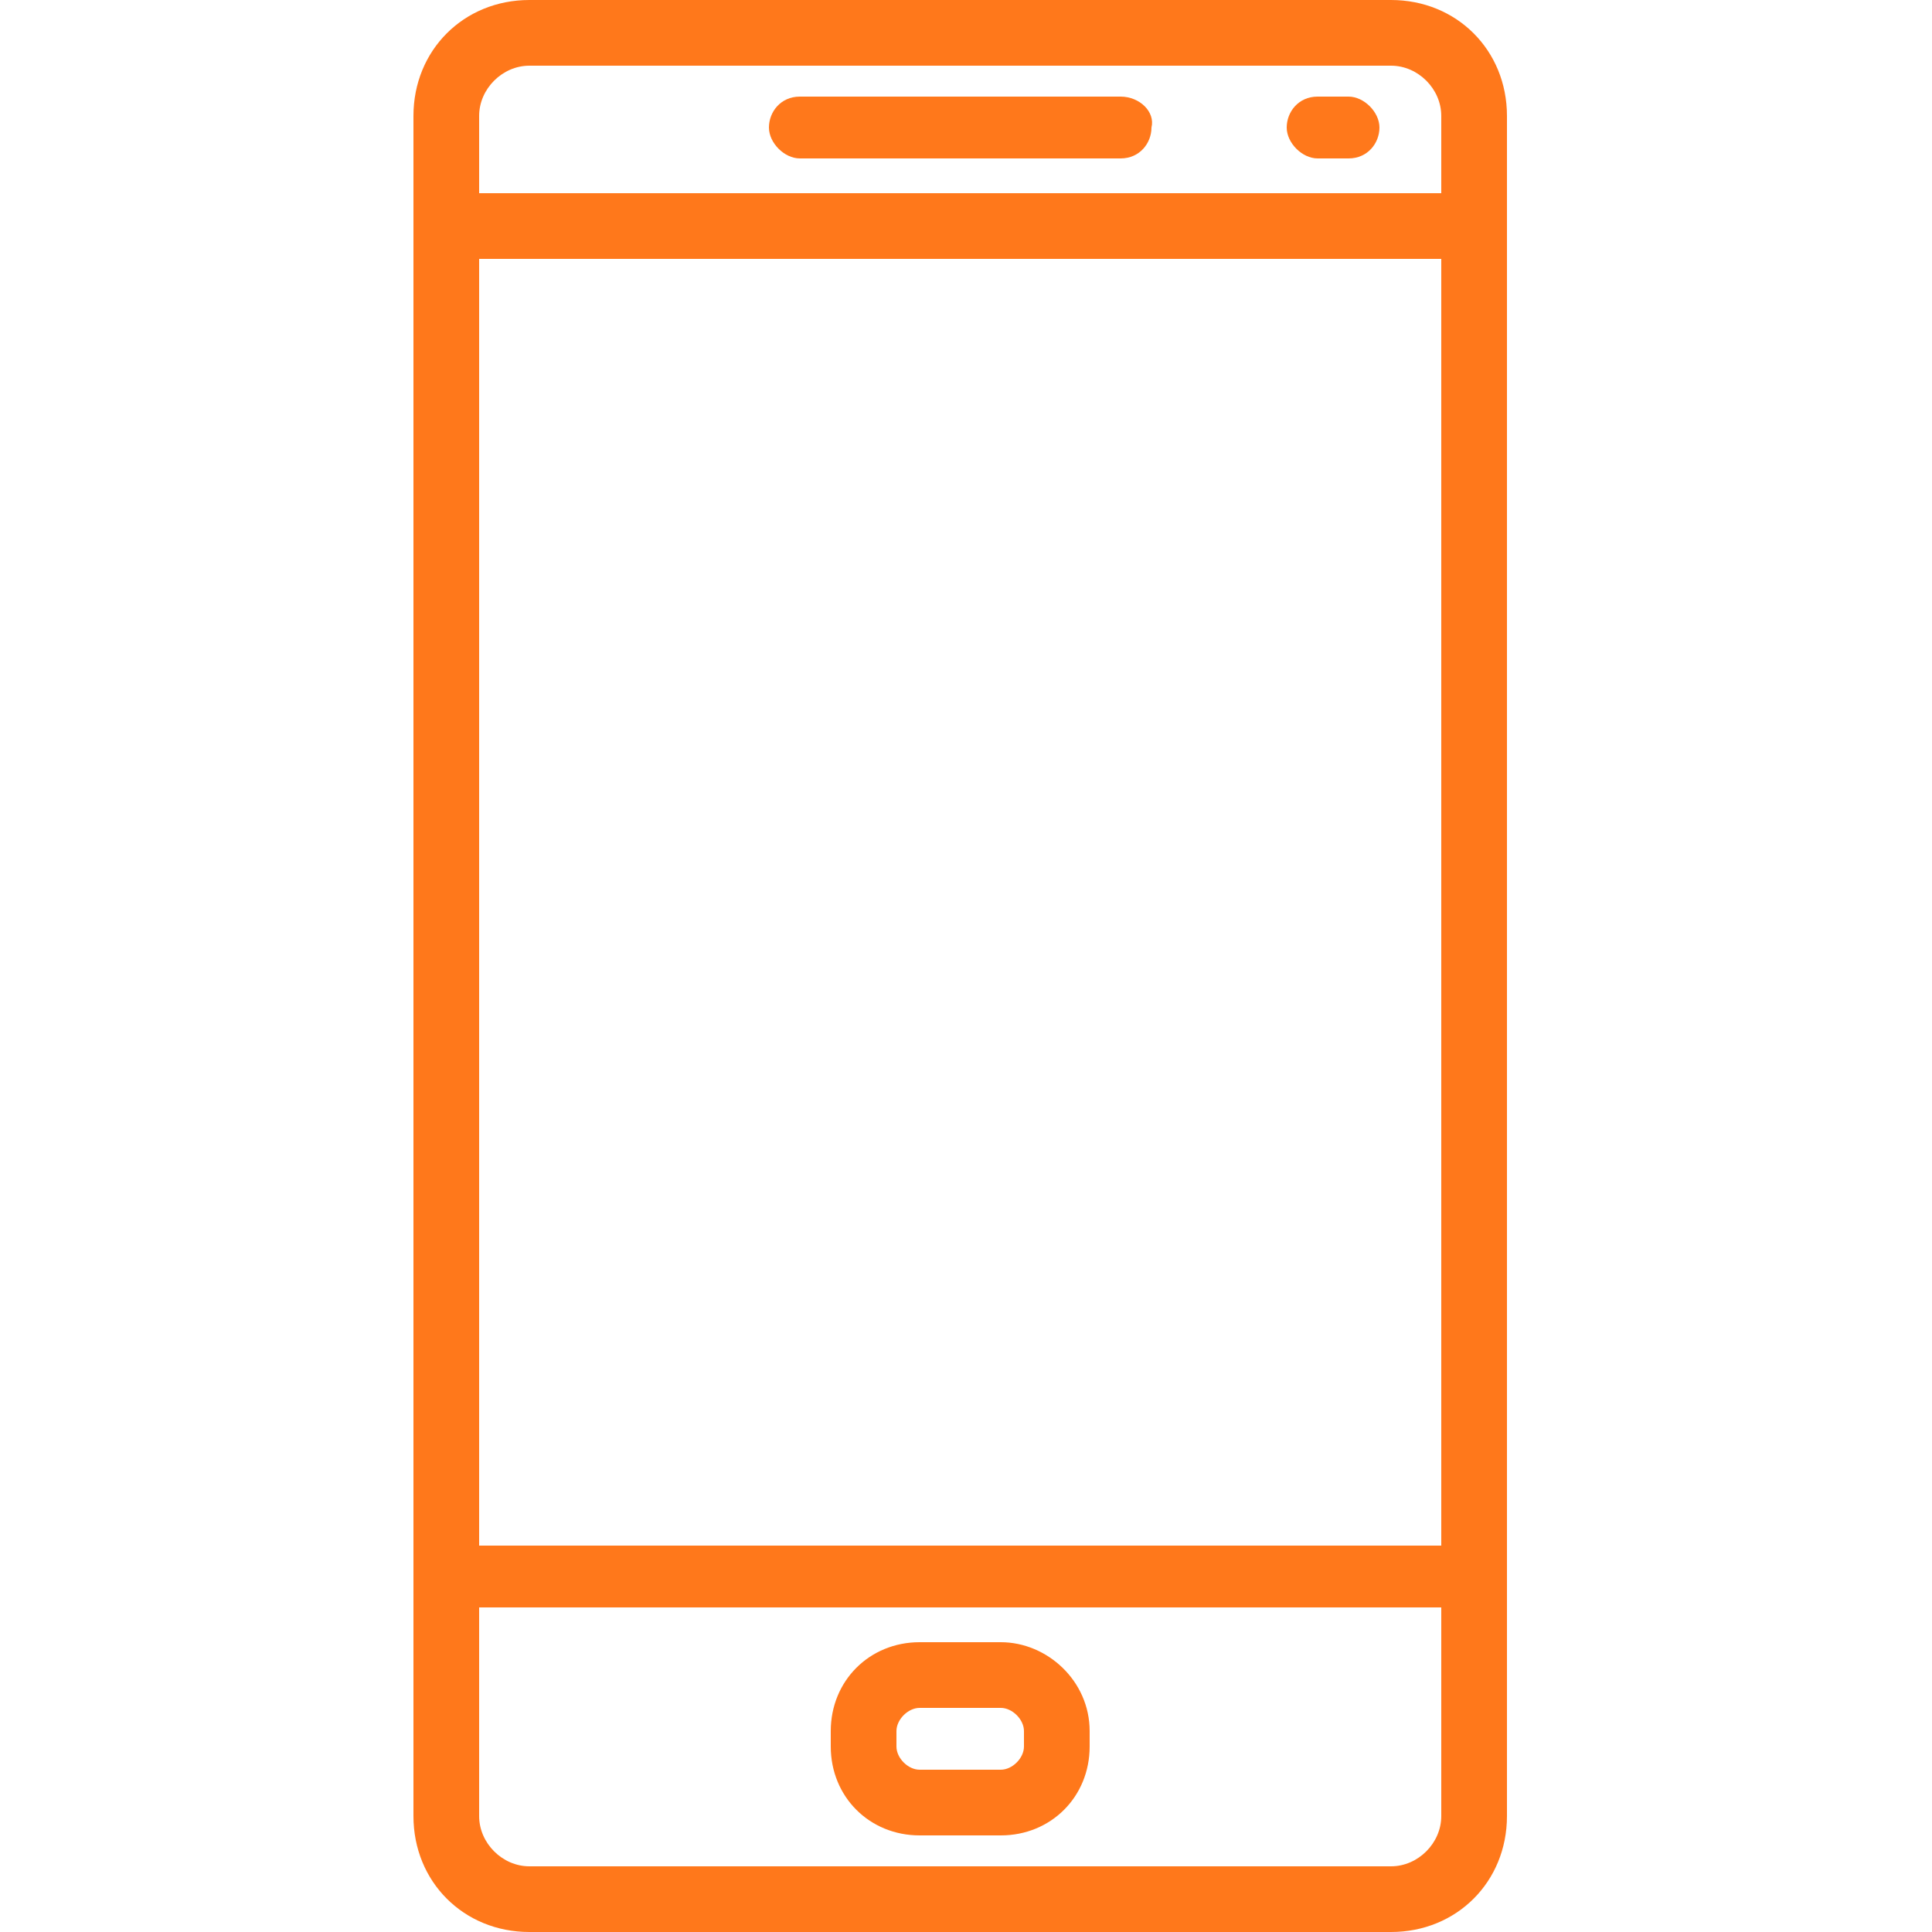
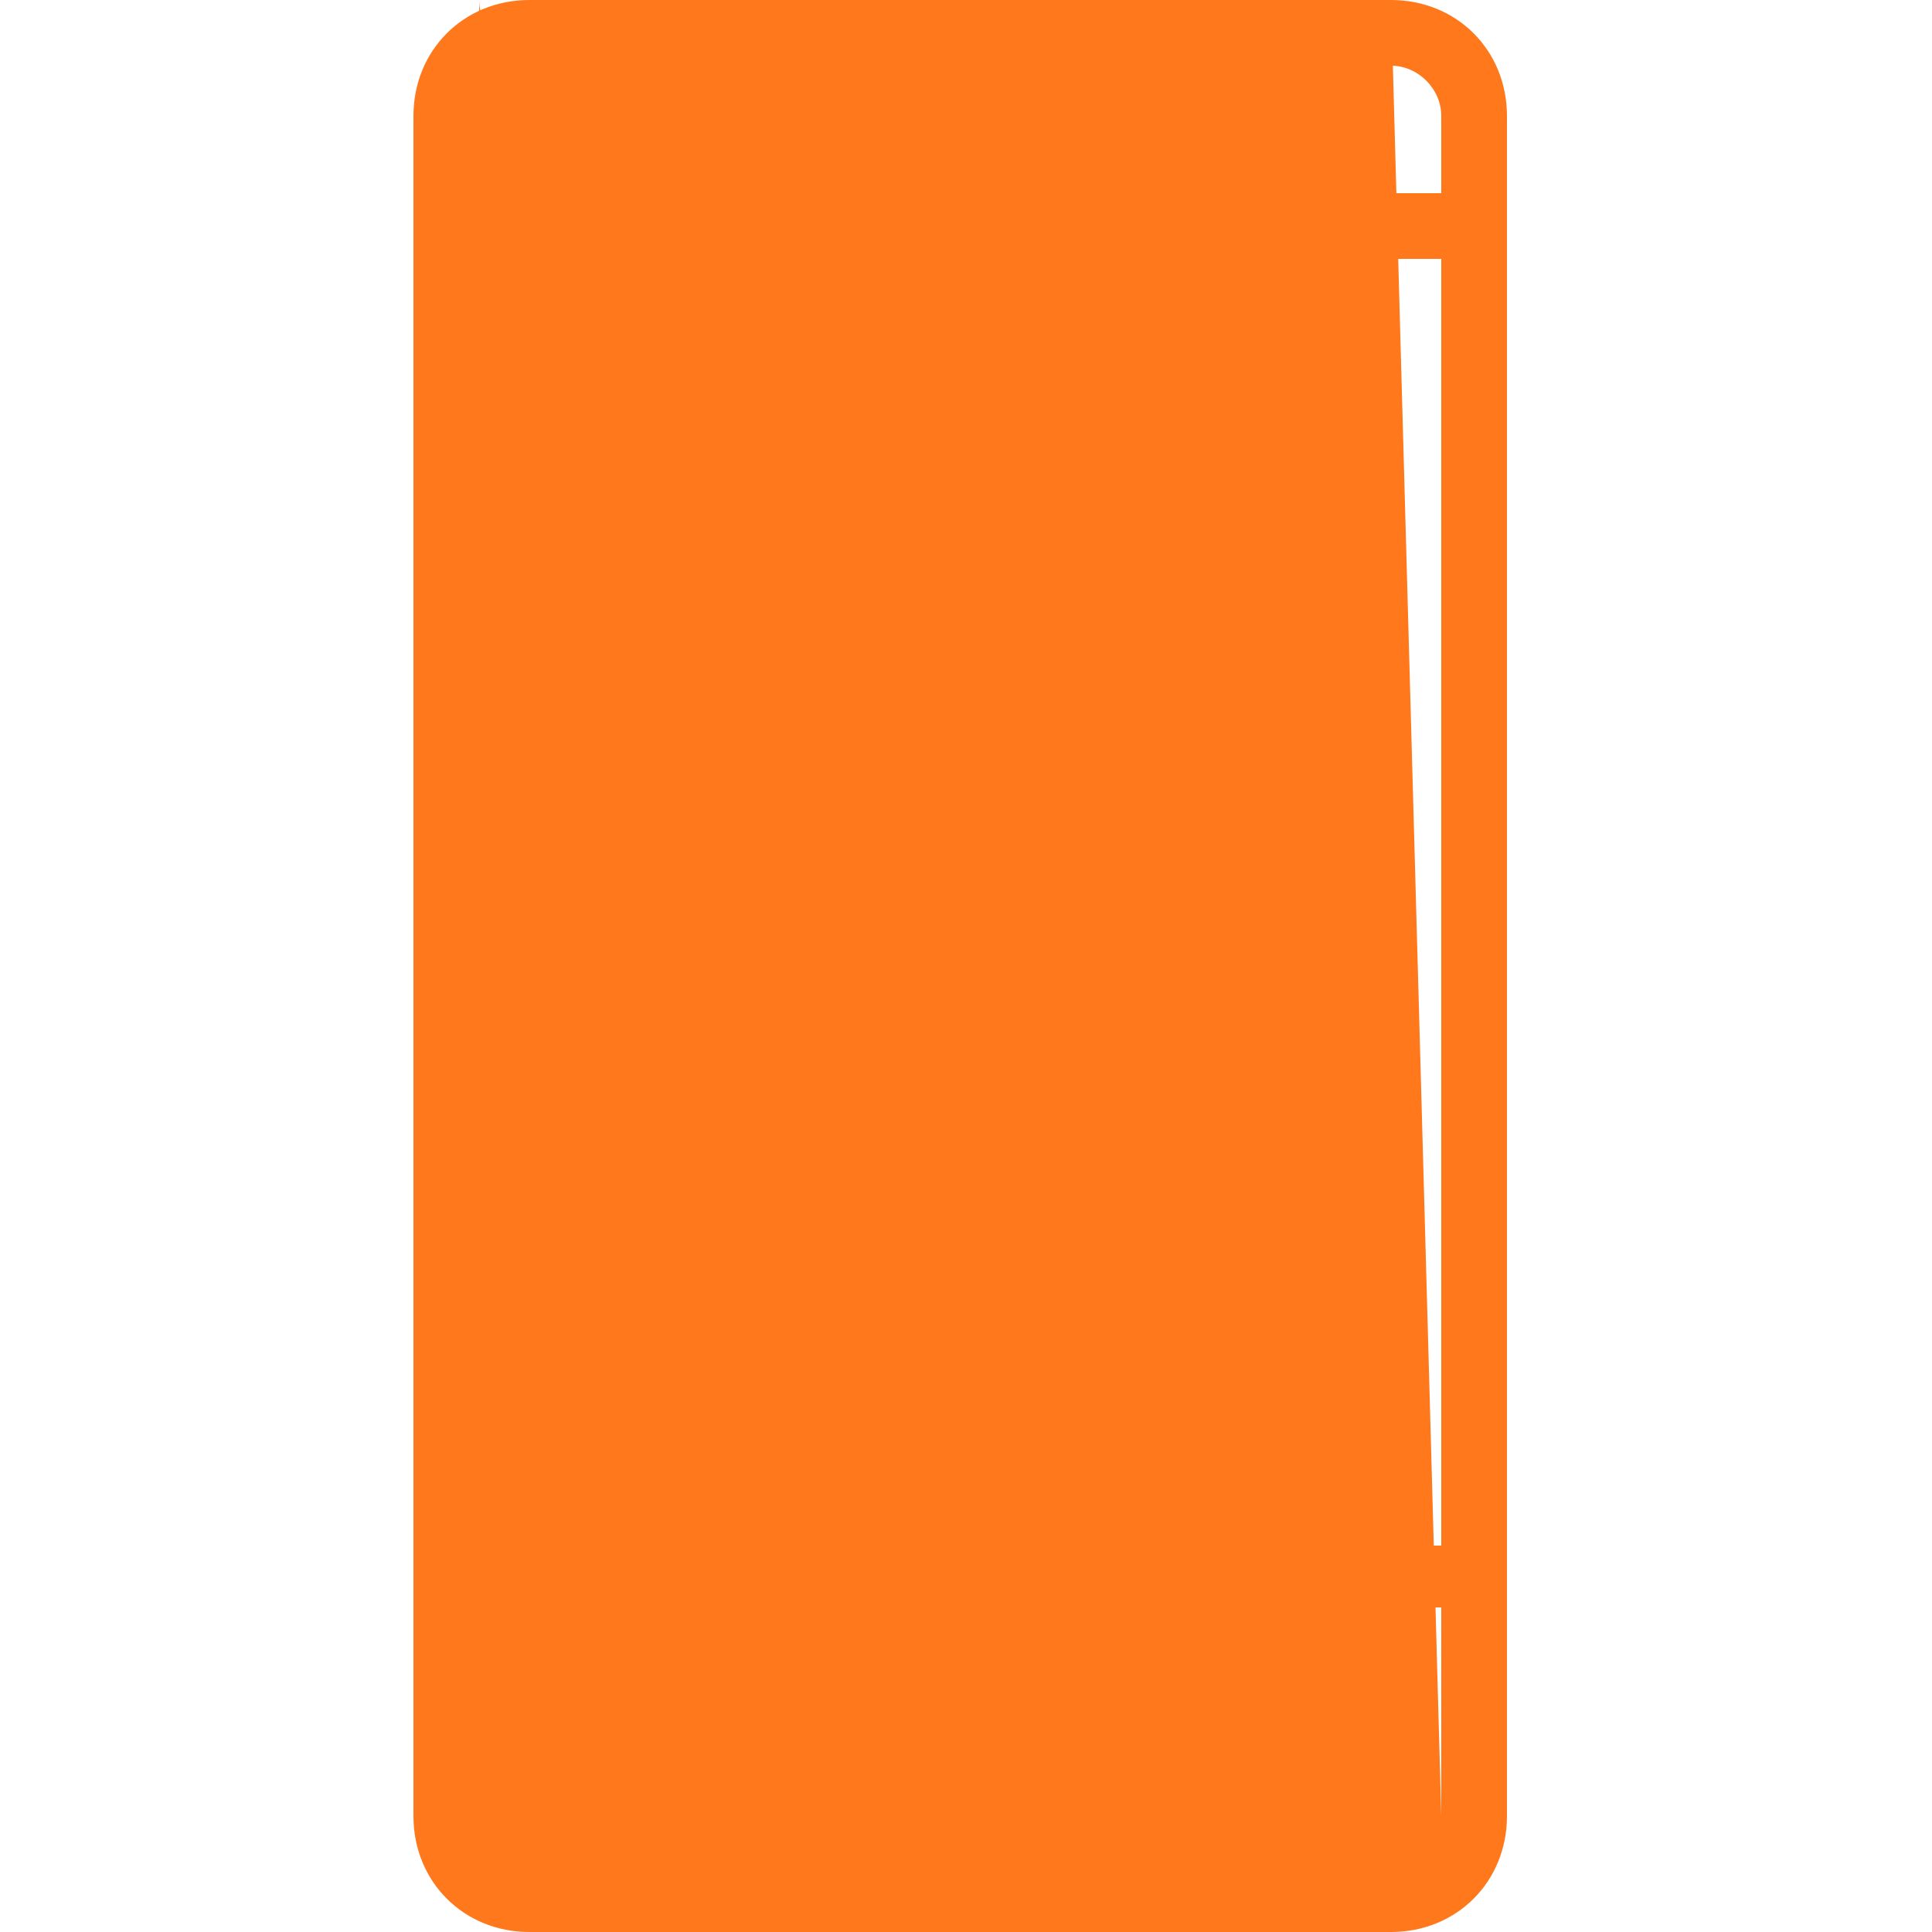
<svg xmlns="http://www.w3.org/2000/svg" version="1.1" id="Layer_1" x="0px" y="0px" width="50px" height="50px" viewBox="0 0 50 50" style="enable-background:new 0 0 50 50;" xml:space="preserve">
  <style type="text/css">
	.st0{fill:#FF781B;}
	.st1{display:none;}
	.st2{display:inline;}
	.st3{display:inline;fill:#FF781B;}
</style>
  <g>
    <g>
      <g>
        <path class="st0" d="M29,2.5h-8.3c-0.5,0-0.8,0.4-0.8,0.8s0.4,0.8,0.8,0.8H29c0.5,0,0.8-0.4,0.8-0.8C29.9,2.9,29.5,2.5,29,2.5z" />
      </g>
    </g>
    <g>
      <g>
        <path class="st0" d="M34.9,2.5h-0.8c-0.5,0-0.8,0.4-0.8,0.8s0.4,0.8,0.8,0.8h0.8c0.5,0,0.8-0.4,0.8-0.8     C35.7,2.9,35.3,2.5,34.9,2.5z" />
      </g>
    </g>
    <g>
      <g>
        <path class="st0" d="M25.9,42.5h-2.1c-1.3,0-2.3,1-2.3,2.3v0.4c0,1.3,1,2.3,2.3,2.3h2.1c1.3,0,2.3-1,2.3-2.3v-0.4     C28.2,43.5,27.1,42.5,25.9,42.5z M26.5,45.2c0,0.3-0.3,0.6-0.6,0.6h-2.1c-0.3,0-0.6-0.3-0.6-0.6v-0.4c0-0.3,0.3-0.6,0.6-0.6h2.1     c0.3,0,0.6,0.3,0.6,0.6V45.2z" />
      </g>
    </g>
    <g>
      <g>
-         <path class="st0" d="M36,0H13.7c-1.7,0-3,1.3-3,3v44c0,1.7,1.3,3,3,3h22.3c1.7,0,3-1.3,3-3V3C39,1.3,37.7,0,36,0z M37.3,47     c0,0.7-0.6,1.3-1.3,1.3H13.7c-0.7,0-1.3-0.6-1.3-1.3V3c0-0.7,0.6-1.3,1.3-1.3h22.3c0.7,0,1.3,0.6,1.3,1.3L37.3,47L37.3,47z" />
+         <path class="st0" d="M36,0H13.7c-1.7,0-3,1.3-3,3v44c0,1.7,1.3,3,3,3h22.3c1.7,0,3-1.3,3-3V3C39,1.3,37.7,0,36,0z c0,0.7-0.6,1.3-1.3,1.3H13.7c-0.7,0-1.3-0.6-1.3-1.3V3c0-0.7,0.6-1.3,1.3-1.3h22.3c0.7,0,1.3,0.6,1.3,1.3L37.3,47L37.3,47z" />
      </g>
    </g>
    <g>
      <g>
        <path class="st0" d="M38.2,5H11.5c-0.5,0-0.8,0.4-0.8,0.8v35c0,0.5,0.4,0.8,0.8,0.8h26.7c0.5,0,0.8-0.4,0.8-0.8v-35     C39,5.4,38.7,5,38.2,5z M37.3,40h-25V6.7h25V40z" />
      </g>
    </g>
  </g>
  <g id="Layer_3" class="st1">
    <g id="Page-1" class="st2">
      <g transform="translate(-1)">
        <path id="Shape" class="st0" d="M48.3,0H3.5C2.1,0.1,0.9,1.2,1,2.7V39c-0.1,1.4,1.1,2.6,2.5,2.7h14.4l-1.7,3.3h-2.8     c-1.4,0-2.5,1.1-2.5,2.5c0,1.4,1.1,2.5,2.5,2.5h24.9c1.4,0,2.5-1.1,2.5-2.5c0-1.4-1.1-2.5-2.5-2.5h-2.8l-1.7-3.3h14.4     c1.4-0.1,2.5-1.2,2.5-2.7V2.7C50.9,1.2,49.8,0.1,48.3,0z M39.2,47.3c0,0.5-0.4,0.8-0.8,0.8h-25c-0.5,0-0.8-0.4-0.8-0.8     c0-0.4,0.4-0.8,0.8-0.8h24.9C38.8,46.5,39.2,46.9,39.2,47.3z M33.7,44.9H18.2l1.7-3.3h12.3L33.7,44.9z M48.3,39.9H3.5     c-0.5-0.1-0.9-0.5-0.8-1v-2.3H6c0.5,0,0.8-0.4,0.8-0.8S6.4,35,6,35H2.7V2.7c0-0.5,0.3-0.9,0.8-1h44.9c0.5,0.1,0.9,0.5,0.9,1v32.2     H9.3c-0.5,0-0.8,0.4-0.8,0.8s0.4,0.8,0.8,0.8h39.9v2.3C49.2,39.4,48.9,39.8,48.3,39.9z" />
        <path class="st0" d="M5.1,8.3c0.2,0,0.5-0.1,0.6-0.3L9,4.7c0.3-0.3,0.3-0.9,0-1.2s-0.9-0.3-1.2,0L4.5,6.9     C4.4,7.1,4.3,7.3,4.3,7.5s0.1,0.5,0.3,0.6C4.7,8.3,4.9,8.3,5.1,8.3z" />
        <path class="st0" d="M14,3.6c-0.1-0.2-0.3-0.3-0.6-0.3c-0.3,0-0.5,0.1-0.6,0.3l-8.2,8.3c-0.2,0.1-0.3,0.3-0.3,0.6     c0,0.3,0.1,0.5,0.3,0.6c0.1,0.1,0.3,0.2,0.5,0.2c0.2,0,0.5-0.1,0.6-0.3L14,4.7c0.2-0.1,0.3-0.3,0.3-0.6S14.2,3.7,14,3.6z" />
      </g>
    </g>
  </g>
  <g id="Layer_4" class="st1">
    <g class="st2">
      <path id="Shape_1_" class="st0" d="M25.1,7.8L25.1,7.8c0.5,0,0.9-0.1,1.2-0.5c0.3-0.3,0.5-0.7,0.5-1.2V1.9c0-0.5-0.2-0.9-0.5-1.2    c-0.5-0.5-1.3-0.7-1.9-0.3c-0.6,0.3-1.1,0.9-1,1.7v4.2c0,0.5,0.2,0.9,0.5,1.2C24.2,7.6,24.6,7.8,25.1,7.8L25.1,7.8z" />
      <path class="st0" d="M25.1,41.6L25.1,41.6c-0.5,0-0.9,0.1-1.2,0.5c-0.3,0.3-0.5,0.7-0.5,1.2v4.3c0,0.5,0.2,1,0.6,1.3    c0.4,0.3,0.9,0.5,1.4,0.4c0.9-0.2,1.4-0.9,1.4-1.8v-4.3c0-0.5-0.2-0.9-0.5-1.2C26.1,41.7,25.5,41.6,25.1,41.6L25.1,41.6z" />
      <path class="st0" d="M16.4,8.2c0.4,0.8,1.3,1.2,2.2,0.9c0.8-0.3,1.3-1.3,0.9-2.1l-1.7-4c-0.2-0.5-0.6-0.9-1.1-1s-1-0.1-1.5,0.3    c-0.7,0.5-0.9,1.4-0.5,2.2L16.4,8.2z" />
      <path class="st0" d="M33.8,41.2c-0.4-0.8-1.3-1.2-2.2-0.9c-0.9,0.3-1.3,1.3-0.9,2.1l1.7,4c0.3,0.9,1.3,1.3,2.2,0.9    c0.9-0.3,1.3-1.3,0.9-2.2L33.8,41.2z" />
      <path class="st0" d="M10.1,7.3C9.8,7,9.3,6.8,8.8,6.9C8.4,6.9,7.9,7.1,7.6,7.5C7.1,8.2,7.2,9.2,7.8,9.8l3,3    c0.4,0.4,1.1,0.6,1.7,0.5c0.6-0.1,1.1-0.6,1.2-1.2c0.1-0.6,0-1.2-0.5-1.7L10.1,7.3z" />
      <path class="st0" d="M39.4,36.6c-0.4-0.4-1.1-0.6-1.7-0.5c-0.6,0.1-1.1,0.6-1.2,1.2c-0.1,0.6,0,1.2,0.5,1.7l3,3    c0.6,0.6,1.5,0.7,2.3,0.3c0.4-0.3,0.7-0.7,0.7-1.3c0.1-0.5-0.1-1-0.5-1.3L39.4,36.6z" />
      <path class="st0" d="M18.6,40.3c-0.4-0.2-0.9-0.2-1.3-0.1c-0.4,0.1-0.7,0.5-0.9,0.9l-1.7,4c-0.3,0.9,0.1,1.9,0.9,2.2    c0.9,0.3,1.9-0.1,2.2-0.9l1.7-4c0.1-0.4,0.1-0.9,0-1.3C19.3,40.8,19,40.5,18.6,40.3L18.6,40.3z" />
      <path class="st0" d="M6.5,26.3c0.5,0,0.9-0.2,1.2-0.5c0.3-0.3,0.5-0.7,0.5-1.2v-0.1c0-0.5-0.1-0.9-0.5-1.2    c-0.3-0.3-0.7-0.5-1.2-0.5H2.3c-0.5,0-0.9,0.2-1.3,0.5s-0.5,0.8-0.5,1.3c0.1,0.9,0.9,1.5,1.8,1.5L6.5,26.3z" />
      <path class="st0" d="M47.9,23h-4.3c-0.5,0-0.9,0.2-1.2,0.5c-0.3,0.3-0.5,0.7-0.5,1.2v0.1c0,0.5,0.1,0.9,0.5,1.2    c0.3,0.3,0.7,0.5,1.2,0.5h4.2c0.9,0,1.6-0.6,1.8-1.4c0.1-0.5-0.1-1-0.4-1.4C48.9,23.2,48.4,23,47.9,23L47.9,23z" />
      <path class="st0" d="M9.4,31.2c-0.1-0.4-0.5-0.7-0.9-0.9c-0.4-0.2-0.9-0.2-1.3,0l-4,1.7c-0.7,0.3-1.1,0.9-1.1,1.6    c0,0.6,0.3,1.1,0.9,1.4c0.5,0.3,1.1,0.3,1.7,0.1l3.8-1.6c0.4-0.2,0.7-0.5,0.9-0.9C9.6,32.1,9.6,31.6,9.4,31.2L9.4,31.2z" />
      <path class="st0" d="M3.3,17.5l4,1.7c0.9,0.3,1.8-0.1,2.1-0.9s0-1.8-0.9-2.2l-3.8-1.6C4,14.1,3.1,14.3,2.6,15    c-0.3,0.4-0.4,0.9-0.3,1.5C2.5,16.9,2.9,17.3,3.3,17.5L3.3,17.5z" />
      <path class="st0" d="M46.8,31.9l-4-1.7c-0.9-0.3-1.8,0.1-2.1,0.9c-0.3,0.8,0,1.8,0.9,2.2l4,1.7c0.9,0.3,1.9-0.1,2.2-0.9    C48.1,33.2,47.7,32.2,46.8,31.9L46.8,31.9z" />
      <path class="st0" d="M13.1,36.6c-0.3-0.3-0.7-0.5-1.1-0.5s-0.9,0.1-1.2,0.5l-3.1,3.1C7.4,40,7.2,40.5,7.2,41    c0.1,0.5,0.3,0.9,0.7,1.3c0.7,0.5,1.7,0.3,2.3-0.3l3-3c0.3-0.3,0.5-0.7,0.5-1.2C13.6,37.4,13.4,36.9,13.1,36.6L13.1,36.6z" />
      <path class="st0" d="M33.4,23.1l-11.8-6.7c-0.5-0.3-1.1-0.3-1.7,0.1c-0.5,0.3-0.8,0.9-0.8,1.5v13.6c0,0.6,0.3,1.1,0.8,1.5    c0.5,0.3,1.1,0.3,1.7,0.1l11.8-6.8c0.6-0.3,0.9-0.9,0.9-1.5C34.4,24,34,23.5,33.4,23.1L33.4,23.1z" />
      <path class="st0" d="M31.8,8.3c0.2,0.1,0.5,0.1,0.7,0C32.7,8.2,32.9,8,33,7.8l1.6-3.9c0.1-0.4-0.1-0.9-0.5-1.1    c-0.4-0.2-0.9,0-1.1,0.5l-1.6,3.9c-0.1,0.2-0.1,0.5,0,0.7C31.5,8,31.6,8.2,31.8,8.3z" />
-       <path class="st0" d="M38.2,12.4c0.2,0,0.5-0.1,0.6-0.3l3-3c0.3-0.3,0.3-0.9,0-1.2c-0.3-0.3-0.9-0.3-1.2,0l-3,3    c-0.3,0.3-0.3,0.6-0.2,0.9S37.9,12.4,38.2,12.4z" />
-       <path class="st0" d="M41.5,17.9c0.1,0.2,0.3,0.4,0.5,0.5c0.2,0.1,0.5,0.1,0.7,0l3.9-1.6c0.4-0.2,0.7-0.7,0.5-1.1    c-0.2-0.4-0.7-0.7-1.1-0.5l-3.9,1.6c-0.2,0.1-0.4,0.3-0.5,0.5C41.4,17.4,41.4,17.7,41.5,17.9L41.5,17.9z" />
    </g>
  </g>
  <g id="Layer_5" class="st1">
    <g class="st2">
      <g>
        <path class="st0" d="M49.9,30.6c0-4.8-3.9-8.7-8.7-8.7c-0.5,0-1,0.1-1.5,0.1c-0.1-1.6-0.5-3.2-1.3-4.6c-0.2-0.4-0.7-0.6-1.1-0.3     c-0.4,0.2-0.6,0.7-0.3,1.1c0.7,1.4,1.1,2.9,1.1,4.5c0,0.1,0,0.2,0,0.3v0.1c0,0.3,0.1,0.5,0.3,0.7c0.2,0.1,0.5,0.2,0.7,0.1     c0.7-0.2,1.4-0.3,2.1-0.3c3.9,0,7,3.1,7,7c0,1.4-0.4,2.7-1.2,3.9l-0.1-0.1c0-0.1-0.1-0.1-0.1-0.1l-0.1-0.1     C46.7,34,46.6,34,46.6,34l0,0c-1-0.9-2.4-1.5-3.9-1.5c-0.3,0-0.6,0-0.9,0.1c-0.9-1-2.2-1.6-3.6-1.6c-0.2,0-0.5,0-0.7,0.1     c-0.5-1.3-1.3-2.5-2.3-3.3c-1.3-1.1-3-1.7-4.7-1.7c-3.9,0-7,2.9-7.4,6.6c-0.2,0-0.5-0.1-0.7-0.1c-0.1,0-0.2,0-0.3,0     c-0.1,0-0.1,0-0.1,0c-0.1,0-0.1,0-0.2,0s-0.1,0-0.1,0c-0.1,0-0.1,0-0.1,0c-0.1,0-0.1,0-0.1,0c-0.1,0-0.1,0-0.1,0     c-0.1,0-0.1,0-0.2,0.1h-0.1c-0.1,0-0.1,0-0.2,0.1h-0.1c-0.1,0-0.1,0.1-0.2,0.1l0,0c-1.8,0.6-3.2,2-3.7,3.9l0,0     c0,0.1-0.1,0.1-0.1,0.3l0,0c-0.1,0.2-0.1,0.3-0.1,0.5h-8c-3.9,0-7.1-3.2-7.1-7.1s3.2-7.1,7.1-7.1c0.6,0,1.2,0.1,1.8,0.2     c0.3,0.1,0.7-0.1,0.9-0.3c1-1.5,2.7-2.4,4.5-2.4c0.6,0,1.2,0.1,1.7,0.3c0.2,0.1,0.5,0.1,0.7-0.1c0.2-0.1,0.3-0.3,0.4-0.5     c0.2-0.9,0.5-1.7,0.9-2.4c0,0,0.1-0.1,0.1-0.1c1.3-2.3,3.4-4,5.9-4.7h0.1c0.8-0.2,1.7-0.3,2.5-0.3c2.7,0,5.3,1.1,7.1,3.1     c0.3,0.3,0.9,0.3,1.2,0.1c0.3-0.3,0.3-0.9,0.1-1.2c-2.2-2.1-5.2-3.5-8.4-3.5c-0.8,0-1.7,0.1-2.4,0.3c-0.8-1.3-2.3-2.2-3.9-2.2     c-0.1,0-0.2,0-0.3,0c-0.4-2.7-2.9-4.9-5.8-4.9c-2.5,0-4.6,1.5-5.5,3.7c-0.1,0-0.3,0-0.3,0C9,8.2,8,8.7,7.3,9.4     c-0.2,0-0.4-0.1-0.6-0.1c-2.5,0-4.6,2.1-4.6,4.6s2.1,4.6,4.6,4.6h6c0.5,0,0.9-0.4,0.9-0.9s-0.4-0.9-0.9-0.9h-6     c-1.6,0-2.9-1.3-2.9-2.9s1.3-2.9,2.9-2.9c0.3,0,0.5,0,0.7,0.1c0.3,0.1,0.7-0.1,0.9-0.3c0.4-0.6,1.1-0.9,1.8-0.9     c0.2,0,0.5,0.1,0.7,0.1s0.5,0.1,0.7-0.1c0.2-0.1,0.3-0.3,0.4-0.5C12.3,7.3,14,6,16,6c2.3,0,4.1,1.9,4.1,4.1c0,0.1,0,0.1,0,0.1     v0.1c0,0.3,0.1,0.5,0.3,0.7c0.2,0.1,0.5,0.2,0.7,0.1C21.4,11,21.7,11,22,11c0.9,0,1.7,0.4,2.2,1c0,0-0.1,0-0.1,0.1     c-0.1,0-0.1,0.1-0.1,0.1c-0.1,0.1-0.1,0.1-0.3,0.1c-0.1,0.1-0.2,0.1-0.3,0.1c0,0-0.1,0-0.1,0.1c-0.7,0.4-1.5,0.8-2.1,1.4     c-0.9,0.7-1.7,1.6-2.3,2.5c0,0.1-0.1,0.1-0.1,0.1c-0.1,0.1-0.1,0.1-0.1,0.3c0,0,0,0.1-0.1,0.1h-3.1c-0.5,0-0.9,0.4-0.9,0.9     s0.4,0.9,0.9,0.9h2.3c-0.1,0.3-0.2,0.5-0.3,0.9c-0.5-0.1-0.9-0.1-1.4-0.1c-2.1,0-4.2,1-5.6,2.7c-0.5-0.1-1.1-0.1-1.7-0.1     C3.9,21.7,0,25.7,0,30.5c0,4.9,3.9,8.8,8.8,8.8h8c0.4,2.8,2.8,4.9,5.7,4.9h14.7c0.5,0,0.9-0.4,0.9-0.9s-0.4-0.9-0.9-0.9H22.5     c-2.3,0-4.1-1.8-4.1-4.1v-0.1c0-0.1,0-0.1,0-0.1s0,0,0-0.1s0-0.1,0-0.2l0,0c0.2-2.1,1.9-3.6,4.1-3.6c0.4,0,0.8,0.1,1.2,0.2     c0.3,0.1,0.5,0,0.7-0.1c0.2-0.1,0.3-0.4,0.3-0.7v-0.1c0-0.1,0-0.1,0-0.1c0-3.2,2.6-5.8,5.8-5.8c2.7,0,5.1,1.9,5.6,4.5     c0.1,0.2,0.2,0.4,0.4,0.5s0.5,0.1,0.7,0.1c0.3-0.1,0.7-0.1,1-0.1c1,0,2,0.5,2.6,1.3c0.2,0.3,0.5,0.4,0.9,0.3     c0.3-0.1,0.7-0.1,1.1-0.1c0.1,0,0.1,0,0.3,0h0.1c0.1,0,0.1,0,0.1,0s0.1,0,0.1,0h0.1c1.1,0.2,2,0.8,2.6,1.6l0,0     c0.5,0.7,0.8,1.5,0.8,2.5c0,2.3-1.9,4.1-4.1,4.1h-2.9c-0.5,0-0.9,0.4-0.9,0.9c0,0.5,0.4,0.9,0.9,0.9h2.9c3.2,0,5.8-2.6,5.8-5.8     c0-0.9-0.2-1.7-0.5-2.5C49.2,34.4,49.9,32.5,49.9,30.6z" />
      </g>
    </g>
  </g>
  <g id="Layer_6" class="st1">
    <g id="Page-1_1_" class="st2">
      <g>
        <path id="Shape_2_" class="st0" d="M17.2,16.5c-0.1-0.2-0.2-0.4-0.3-0.5c-0.2-0.1-0.4-0.1-0.6-0.1c-1,0.2-1.9,0.7-2.7,1.5     c-0.1,0.1-0.2,0.3-0.2,0.5v1.3c0,0.5,0.4,0.8,0.8,0.8s0.8-0.4,0.8-0.8v-0.9c0.5-0.4,1-0.7,1.6-0.8C17,17.4,17.3,16.9,17.2,16.5     L17.2,16.5z" />
        <path class="st0" d="M0.9,9.2c0.5,0,0.8-0.4,0.8-0.8V2.5c0-0.5,0.4-0.8,0.8-0.8h5.8C8.7,1.7,9,1.3,9,0.9S8.8,0,8.3,0H2.5     C1.1,0,0,1.1,0,2.5v5.8C0,8.8,0.4,9.2,0.9,9.2z" />
        <path class="st0" d="M47.3,0h-5.8c-0.5,0-0.8,0.4-0.8,0.8s0.4,0.8,0.8,0.8h5.8c0.5,0,0.8,0.4,0.8,0.8v5.8c0,0.5,0.4,0.8,0.8,0.8     c0.4,0,0.8-0.4,0.8-0.8V2.5C49.9,1.1,48.7,0,47.3,0z" />
        <path class="st0" d="M2.5,39.9h5.8c0.5,0,0.8-0.4,0.8-0.8c0-0.5-0.4-0.8-0.8-0.8H2.5c-0.5,0-0.8-0.4-0.8-0.8v-5.8     c0-0.5-0.4-0.8-0.8-0.8S0,31.1,0,31.6v5.8C0,38.8,1.1,39.9,2.5,39.9z" />
        <path class="st0" d="M49.1,30.8c-0.5,0-0.8,0.4-0.8,0.8v5.8c0,0.5-0.4,0.8-0.8,0.8h-5.8c-0.5,0-0.8,0.4-0.8,0.8     c0,0.5,0.4,0.8,0.8,0.8h5.8c1.4,0,2.5-1.1,2.5-2.5v-5.8C49.9,31.1,49.5,30.8,49.1,30.8z" />
        <path class="st0" d="M4.2,5H5c0.5,0,0.8-0.4,0.8-0.8S5.5,3.3,5,3.3H4.2c-0.5,0-0.9,0.4-0.9,0.9C3.3,4.7,3.7,5,4.2,5z" />
        <path class="st0" d="M7.5,4.2C7.5,4.7,7.9,5,8.3,5h3.3c0.5,0,0.8-0.4,0.8-0.8s-0.3-0.9-0.8-0.9H8.3C7.8,3.3,7.5,3.7,7.5,4.2z" />
        <path class="st0" d="M10,7.5c0-0.5-0.4-0.8-0.8-0.8h-5C3.7,6.7,3.3,7.1,3.3,7.5s0.4,0.8,0.8,0.8h5C9.6,8.3,10,7.9,10,7.5z" />
        <path class="st0" d="M45.7,5c0.5,0,0.8-0.4,0.8-0.8s-0.4-0.9-0.8-0.9h-0.8c-0.5,0-0.8,0.4-0.8,0.8s0.4,0.8,0.8,0.8L45.7,5L45.7,5     z" />
        <path class="st0" d="M38.2,5h3.3c0.5,0,0.8-0.4,0.8-0.8S42,3.3,41.5,3.3h-3.3c-0.5,0-0.8,0.4-0.8,0.8S37.8,5,38.2,5z" />
        <path class="st0" d="M39.9,7.5c0,0.5,0.4,0.8,0.8,0.8h5c0.5,0,0.8-0.4,0.8-0.8s-0.3-0.9-0.7-0.9h-5C40.3,6.7,39.9,7.1,39.9,7.5z" />
        <path class="st0" d="M4.2,34.9c-0.5,0-0.8,0.4-0.8,0.8c-0.1,0.5,0.3,0.9,0.8,0.9H5c0.5,0,0.8-0.4,0.8-0.8C5.8,35.3,5.4,35,5,35     L4.2,34.9L4.2,34.9z" />
-         <path class="st0" d="M7.5,35.8c0,0.5,0.4,0.8,0.8,0.8h3.3c0.5,0,0.8-0.4,0.8-0.8c0-0.5-0.4-0.8-0.8-0.8H8.3     C7.8,34.9,7.5,35.3,7.5,35.8z" />
        <path class="st0" d="M9.2,31.6h-5c-0.5,0-0.8,0.4-0.8,0.8c0,0.4,0.3,0.9,0.8,0.9h5c0.5,0,0.8-0.4,0.8-0.8     C10,32.1,9.6,31.6,9.2,31.6z" />
        <path class="st0" d="M45.7,34.9h-0.8c-0.5,0-0.8,0.4-0.8,0.8c0,0.5,0.4,0.8,0.8,0.8h0.8c0.5,0,0.8-0.4,0.8-0.8     S46.1,34.9,45.7,34.9z" />
        <path class="st0" d="M38.2,34.9c-0.5,0-0.8,0.4-0.8,0.8c0,0.5,0.4,0.8,0.8,0.8h3.3c0.5,0,0.8-0.4,0.8-0.8c0-0.5-0.4-0.8-0.8-0.8     H38.2z" />
        <path class="st0" d="M45.7,31.6h-5c-0.5,0-0.8,0.4-0.8,0.8c0,0.4,0.4,0.8,0.8,0.8h5c0.5,0,0.8-0.4,0.8-0.8     C46.5,32,46.1,31.6,45.7,31.6z" />
        <path class="st0" d="M46.3,44.5c-4.5-0.6-8.9-1.8-13.1-3.6c-0.3-1.3-0.3-2.7-0.3-4.1c2.3-2.7,3.5-6,3.6-9.4c0-0.1,0-0.3,0-0.3     c2.7-0.9,3.9-4.4,3.5-9.8c-0.1-1.4-0.8-2.7-2-3.5c-0.2-0.1-0.4-0.3-0.6-0.3c0-0.2,0-0.3,0-0.5C37,3.1,25.9,2.5,25.8,2.5h-1.7     c-0.1,0-11.2,0.6-11.7,10.3c0,0.2,0,0.3,0,0.5c-0.2,0.1-0.4,0.2-0.6,0.3c-1.2,0.8-1.9,2.1-2,3.5c-0.4,5.5,0.9,8.9,3.5,9.8     c0,0.1,0,0.3,0,0.3c0.1,3.5,1.4,6.8,3.6,9.4c0.1,1.4,0,2.8-0.3,4.1c-4.2,1.8-8.6,3-13.1,3.6c-2,0.3-3.5,2.1-3.5,4.1V49     c0,0.5,0.4,0.9,0.9,0.9h48.2c0.5,0,0.8-0.4,0.8-0.8v-0.3C49.9,46.6,48.3,44.9,46.3,44.5L46.3,44.5z M24.1,4.2h1.7     c0.4,0,9.3,0.5,10,8.3c-3.4-1.5-7.1-2.4-10.8-2.5c-3.7,0.1-7.4,0.9-10.8,2.5C14.8,4.7,23.7,4.2,24.1,4.2L24.1,4.2z M11.4,17.4     c0.1-0.9,0.5-1.7,1.2-2.2c5.4-3.5,12.2-3.5,12.3-3.5s6.9,0.1,12.3,3.5c0.7,0.5,1.2,1.3,1.2,2.2c0.1,2.3,0.2,7.7-2.9,8.3     c-2.5,0.5-5.1-0.4-6.6-2.4c-1.6-3-6.5-3-8,0c-1.6,2-4.1,2.9-6.6,2.4C11.2,25.1,11.2,19.6,11.4,17.4L11.4,17.4z M15,27.4     c2.9,0.3,5.6-0.9,7.3-3.3c0-0.1,0.1-0.1,0.1-0.1c0.5-0.9,1.5-1.5,2.6-1.3c1.1-0.1,2.1,0.5,2.6,1.3c0,0.1,0.1,0.1,0.1,0.1     c1.5,2.1,4,3.3,6.6,3.3c0.3,0,0.5,0,0.7-0.1c0,5.1-3.8,10.7-8.9,12.6c-0.7,0.4-1.5,0.4-2.1,0C18.7,37.9,15.2,33,15,27.4L15,27.4z      M1.7,48.2c0.2-1.1,1.1-1.9,2.1-2c1.9-0.3,3.8-0.6,5.6-1.1c0.4,1.1,1,2.1,1.7,3.1H1.7z M36.3,48.2H13.6c-1.1-0.9-2-2.1-2.5-3.5     c1.9-0.5,3.4-1.1,4.5-1.5c-0.3,0.3-0.7,0.7-1.1,0.9c-0.4,0.3-0.5,0.7-0.3,1.1c0.3,0.4,0.7,0.5,1.1,0.3c2.7-1.6,3.1-4.6,3.2-6.9     c1.5,1.4,3.3,2.4,5.3,3.1c0.7,0.3,1.5,0.3,2.3,0c1.9-0.7,3.7-1.7,5.3-3.1c0.1,2.4,0.5,5.3,3.2,6.9c0.4,0.3,0.9,0.1,1.1-0.3     c0.2-0.4,0.1-0.9-0.3-1.1c-0.4-0.3-0.7-0.5-1.1-0.9c1.1,0.5,2.7,0.9,4.5,1.5C38.3,46.1,37.4,47.3,36.3,48.2z M38.7,48.2     c0.7-0.9,1.3-1.9,1.7-3.1c1.9,0.5,3.7,0.8,5.6,1.1c1.1,0.1,1.9,0.9,2.1,2H38.7z" />
      </g>
    </g>
  </g>
  <g id="Layer_7" class="st1">
    <path class="st3" d="M24.9,22.3c-0.1,0-0.3,0-0.3-0.1l-14.1-6.6c-0.3-0.1-0.5-0.4-0.5-0.7s0.2-0.6,0.5-0.7l14.1-6.6   c0.2-0.1,0.5-0.1,0.7,0l14.1,6.6c0.3,0.1,0.5,0.4,0.5,0.7s-0.2,0.6-0.5,0.7l-14.2,6.6C25.2,22.3,25.1,22.3,24.9,22.3L24.9,22.3z    M12.8,14.8l12.2,5.7l12.2-5.7L24.9,9.1L12.8,14.8z" />
    <path class="st3" d="M24.9,28.9c-0.1,0-0.3,0-0.4-0.1l-10-5c-0.3-0.1-0.5-0.4-0.5-0.7v-6.4c0-0.3,0.1-0.5,0.4-0.7   c0.3-0.1,0.5-0.2,0.8-0.1l9.6,4.5l9.6-4.5c0.3-0.1,0.5-0.1,0.8,0.1c0.3,0.1,0.4,0.4,0.4,0.7v6.4c0,0.3-0.2,0.6-0.5,0.7l-10,5   C25.2,28.9,25.1,28.9,24.9,28.9L24.9,28.9z M15.8,22.6l9.2,4.6l9-4.6v-4.5l-8.8,4.1c-0.2,0.1-0.5,0.1-0.7,0l-8.8-4.1L15.8,22.6   L15.8,22.6z" />
    <path class="st3" d="M39.1,15.6H24.9c-0.5,0-0.8-0.4-0.8-0.8c0-0.5,0.4-0.8,0.8-0.8H39c0.5,0,0.8,0.4,0.8,0.8   C39.9,15.3,39.5,15.6,39.1,15.6z" />
    <path class="st3" d="M39.1,23.1c-0.5,0-0.8-0.4-0.8-0.8v-7.5c0-0.5,0.4-0.8,0.8-0.8s0.8,0.4,0.8,0.8v7.4   C39.9,22.7,39.5,23.1,39.1,23.1z" />
    <path class="st3" d="M24.9,17.3c-0.5,0-0.8-0.4-0.8-0.8v-3.3c0-0.5,0.4-0.8,0.8-0.8s0.8,0.4,0.8,0.8v3.3   C25.8,17,25.4,17.3,24.9,17.3z" />
    <path class="st3" d="M37.4,25.6c-0.1,0-0.3-0.1-0.5-0.1c-0.4-0.3-0.5-0.8-0.2-1.1l1.7-2.5c0.3-0.4,0.8-0.5,1.1-0.2   c0.4,0.3,0.5,0.8,0.2,1.1l-1.6,2.5C37.9,25.5,37.7,25.6,37.4,25.6z" />
    <path class="st3" d="M40.7,25.6c-0.3,0-0.5-0.1-0.7-0.4l-1.7-2.5c-0.3-0.4-0.1-0.9,0.2-1.1c0.4-0.3,0.9-0.1,1.1,0.2l1.7,2.5   c0.3,0.4,0.1,0.9-0.2,1.1C41,25.6,40.9,25.6,40.7,25.6z" />
    <path class="st3" d="M24.9,24.8c-0.5,0-0.8-0.4-0.8-0.8v-2.5c0-0.5,0.4-0.8,0.8-0.8s0.8,0.4,0.8,0.8v2.5   C25.8,24.4,25.4,24.8,24.9,24.8z" />
    <path class="st3" d="M49.1,32.3H0.9c-0.5,0-0.9-0.3-0.9-0.8V4.1c0-1.9,1.5-3.3,3.3-3.3h43.2c1.9,0,3.3,1.5,3.3,3.3v27.4   C49.9,31.9,49.5,32.3,49.1,32.3z M1.7,30.6h46.5V4c0-0.9-0.7-1.7-1.7-1.7H3.3C2.4,2.3,1.7,3.1,1.7,4V30.6z" />
    <path class="st3" d="M46.5,38.9H3.3c-1.9,0-3.3-1.5-3.3-3.3v-4.1c0-0.5,0.4-0.9,0.8-0.9H49c0.5,0,0.8,0.4,0.8,0.8v4.1   C49.9,37.4,48.4,38.9,46.5,38.9z M1.7,32.3v3.3c0,0.9,0.7,1.7,1.7,1.7h43.2c0.9,0,1.7-0.7,1.7-1.7v-3.3H1.7z" />
    <path class="st3" d="M27.4,35.6h-5c-0.5,0-0.8-0.4-0.8-0.8S22,34,22.4,34h5c0.5,0,0.8,0.4,0.8,0.8S27.9,35.6,27.4,35.6z" />
    <path class="st3" d="M45.7,32.3H4.2c-0.5,0-0.9-0.3-0.9-0.8V4.9c0-0.5,0.4-0.8,0.8-0.8h41.5c0.5,0,0.8,0.4,0.8,0.8v26.6   C46.5,31.9,46.1,32.3,45.7,32.3z M5,30.6h39.9V5.7H5V30.6z" />
    <path class="st3" d="M35.8,48.9H14.1c-1.4,0-2.5-1.1-2.5-2.5c0-1.4,1.1-2.5,2.5-2.5h21.6c1.4,0,2.5,1.1,2.5,2.5   S37.1,48.9,35.8,48.9z M14.1,45.6c-0.5,0-0.8,0.4-0.8,0.8c0,0.5,0.4,0.8,0.8,0.8h21.6c0.5,0,0.8-0.4,0.8-0.8c0-0.5-0.4-0.8-0.8-0.8   H14.1z" />
-     <path class="st3" d="M34,45.6H15.8c-0.5,0-0.8-0.4-0.8-0.8c0-0.5,0.4-0.8,0.8-0.8c2.7,0,4.1-1.9,4.1-5.8c0-0.5,0.4-0.8,0.8-0.8H29   c0.5,0,0.8,0.4,0.8,0.8c0,3.9,1.4,5.8,4.1,5.8c0.5,0,0.8,0.4,0.8,0.8C34.9,45.2,34.5,45.6,34,45.6z M19.8,44H30   c-1-1.1-1.6-2.8-1.7-5h-6.6C21.5,41.1,20.9,42.8,19.8,44z" />
  </g>
  <g id="Layer_8" class="st1">
    <path class="st3" d="M0.2,46.5L0.9,48l23.2-9.6l4.1,0.5l1.5,4.5l-1.9,1.9c-0.7,0.7-1,1.7-0.6,2.7l0.8,2l13.4-5.3l-0.7-1.9   c-0.3-1-1.2-1.5-2.3-1.5h-2.7l-1.5-3.5l3.6-1.8c1.1-0.6,1.6-1.9,1.2-3l-4.6-12.4c-0.5-1.3-1.9-1.9-3.1-1.5c0,0-0.1,0-0.1,0.1   l-3.5,1.5l-0.5-1.3l1.9-2.2c1.3-1.5,2.1-3.3,2.3-5.2l2.3-2.9c1.5-1.8,1.2-4.5-0.6-6c-0.3-0.3-0.7-0.5-1-0.7   c-0.9-0.4-1.8-0.5-2.7-0.3l-0.2-0.6c-0.4-1.3-1.9-1.9-3.1-1.5L9.1,6.3C7.8,6.7,7.2,8.1,7.6,9.3v0.1L8,10.5C6,11.4,5,13.9,5.7,16   c0.6,1.6,2,2.7,3.7,3l3.8,0.4c1.5,1.1,3.4,1.9,5.3,2l2.7,0.3l0.5,1.2c-0.6,0.3-1,0.9-1.1,1.6l-0.5,2.8l-19.7,8l0.6,1.5l11.3-4.5   l2.7,8.2L0.2,46.5z M39,43.2l0.1,0.5l-10.4,4.1l-0.3-0.5c-0.1-0.3,0-0.7,0.1-0.9l2.7-2.6l3.5-1.1H38C38.6,42.7,38.8,42.8,39,43.2z    M33.8,41.2l-2.9,1l-1-3.1c0.5,0.1,0.9,0,1.3-0.3l1.4-0.7L33.8,41.2z M31.6,20.4c0.4-0.1,0.9,0,1.1,0.4l0.7,1.7l-4,1.3l0.5,1.5   l4-1.3l1,2.6l-3.8,1.3l0.5,1.5l3.9-1.3l1,2.6l-3.8,1.2l0.5,1.5l3.8-1.3l0.4,1.1c0.1,0.4,0,0.8-0.4,1l-6.4,3.1   c-0.1,0.1-0.3,0.1-0.5,0.1l-5.5-0.7l-3-9l0.6-3c0.1-0.3,0.3-0.5,0.5-0.6L31.6,20.4z M31.6,4c1.3,0.6,1.9,2.1,1.4,3.5   c-0.1,0.3-0.3,0.4-0.4,0.7l-1,1.2c-0.1-0.8-0.3-1.5-0.5-2.3L30,3.9C30.6,3.8,31.1,3.9,31.6,4z M7.3,15.6c-0.5-1.4,0.1-2.9,1.4-3.5   l1.1,2.7c0.4,1,1,1.9,1.6,2.7l-1.7-0.1C8.6,17.4,7.6,16.6,7.3,15.6z M18.8,19.9c-3.3-0.3-6.2-2.4-7.4-5.6L9.2,9   c-0.1-0.4,0-0.9,0.4-1.1l17.1-6.1c0.3-0.1,0.4-0.1,0.7,0c0.1,0.1,0.3,0.3,0.4,0.5l1.8,5.3c1,3,0.3,6.2-1.7,8.6l-2.5,2.9l0.7,1.9   l-2.9,1.2l-0.8-2L18.8,19.9z M13.6,31.6l1.9-0.7l2,6.1l1.5-0.5l-2.1-6.3l3.3-1.3l2.7,8.2l-6.6,2.7L13.6,31.6z" />
    <path class="st3" d="M40.1,14.1v0.8h1.6v-0.8c0-2.3,1.8-4.1,4.1-4.1V8.5c-2.3,0-4.1-1.8-4.1-4.1V3.6h-1.6v0.8   c0,2.3-1.8,4.1-4.1,4.1v1.6C38.4,10.1,40.1,11.8,40.1,14.1z M40.9,7.3c0.5,0.8,1.1,1.5,1.9,1.9c-0.8,0.5-1.5,1.1-1.9,1.9   c-0.5-0.8-1.1-1.5-1.9-1.9C39.8,8.8,40.5,8.1,40.9,7.3z" />
    <path class="st3" d="M4.6,30.3v0.8h1.6v-0.8c0-2.3,1.8-4.1,4.1-4.1v-1.6c-2.3,0-4.1-1.8-4.1-4.1v-0.8H4.6v0.8   c0,2.3-1.8,4.1-4.1,4.1v1.6C2.8,26.3,4.6,28.1,4.6,30.3z M5.4,23.5c0.5,0.8,1.1,1.5,1.9,1.9c-0.8,0.5-1.5,1.1-1.9,1.9   c-0.5-0.8-1.1-1.5-1.9-1.9C4.3,24.9,4.9,24.3,5.4,23.5z" />
-     <path class="st3" d="M45,20.6v-0.8h-1.6v0.8c0,2.3-1.8,4.1-4.1,4.1v1.6c2.3,0,4.1,1.8,4.1,4.1v0.8H45v-0.8c0-2.3,1.8-4.1,4.1-4.1   v-1.6C46.8,24.7,45,22.9,45,20.6z M44.2,27.4c-0.5-0.8-1.1-1.5-1.9-1.9c0.8-0.5,1.5-1.1,1.9-1.9c0.5,0.8,1.1,1.5,1.9,1.9   C45.3,25.9,44.7,26.6,44.2,27.4z" />
    <path class="st3" d="M24.3,14.4l1.1,1.1C29.8,11,25.7,4.3,25.5,4l-1.4,0.9C24.1,4.9,27.8,10.9,24.3,14.4z" />
  </g>
</svg>